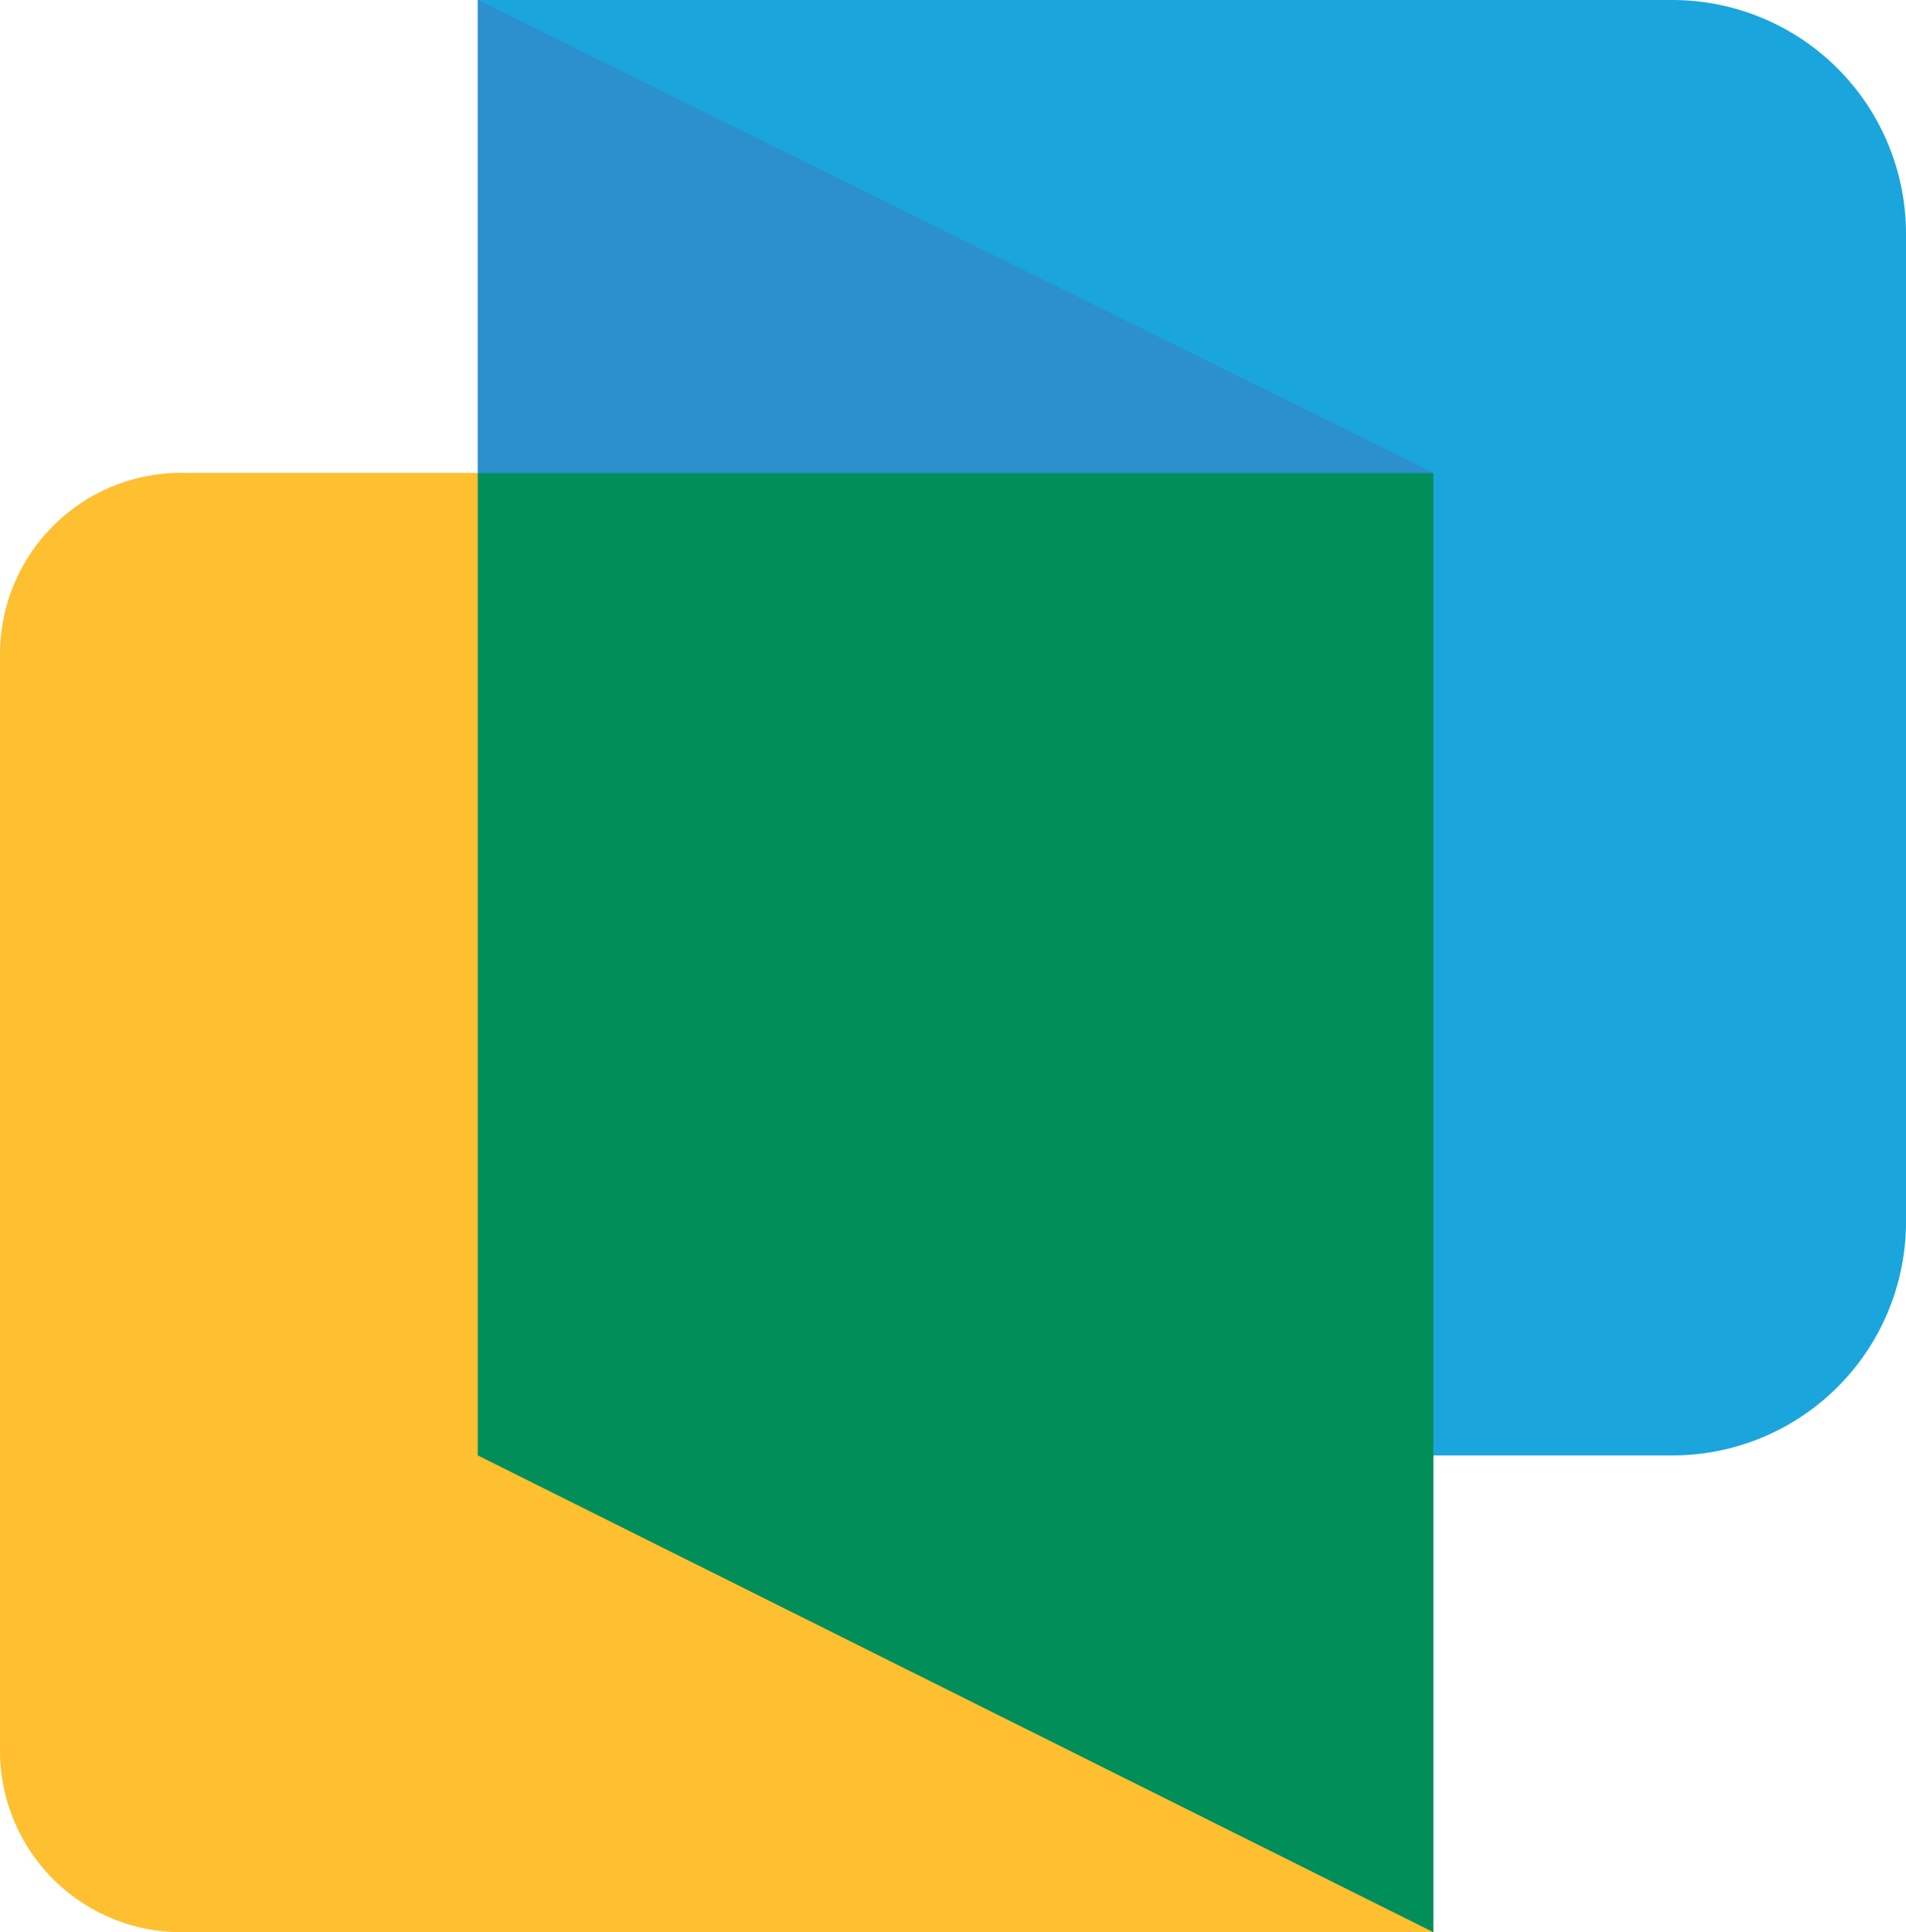
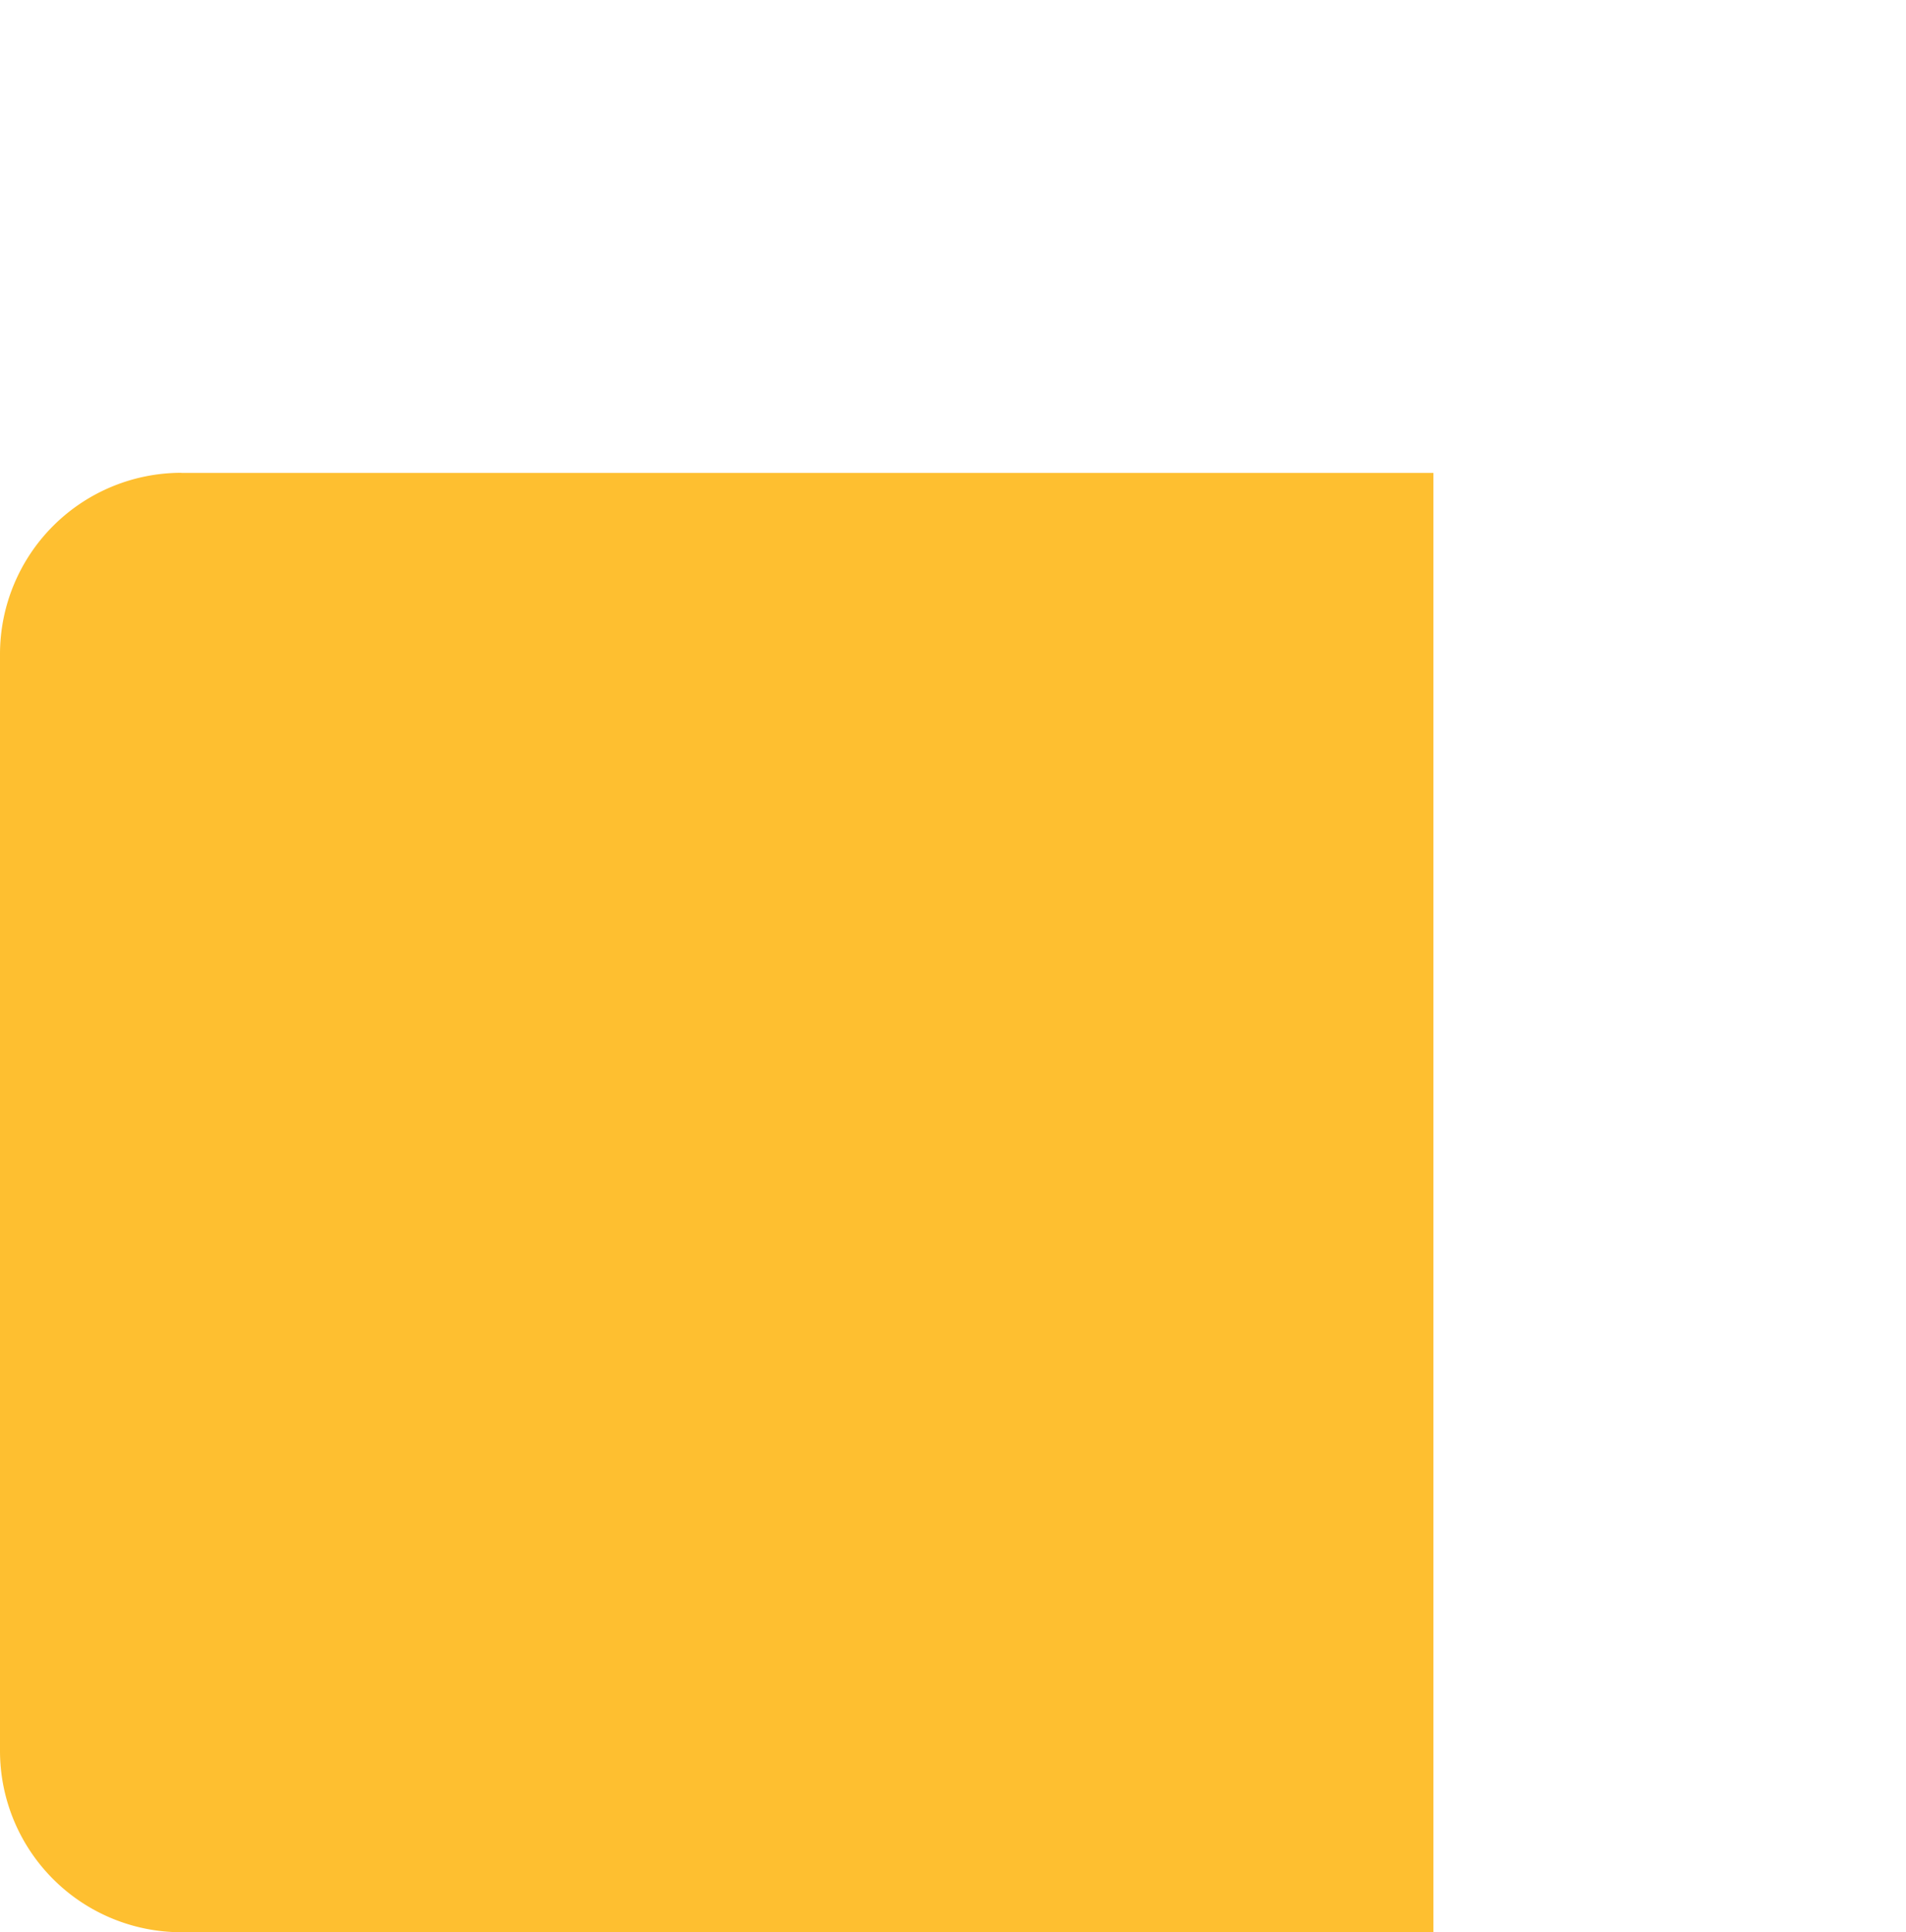
<svg xmlns="http://www.w3.org/2000/svg" viewBox="0 0 199.64 202.38">
  <defs>
    <style>.cls-1{fill:#febf30;}.cls-2{fill:#1aa5dc;}.cls-3{fill:#028e58;}.cls-4{fill:#2c8fce;}</style>
  </defs>
  <g id="Layer_2" data-name="Layer 2">
    <g id="Layer_1-2" data-name="Layer 1">
      <path class="cls-1" d="M19,49.53H150.14a0,0,0,0,1,0,0V202.38a0,0,0,0,1,0,0H19a19,19,0,0,1-19-19V68.52a19,19,0,0,1,19-19Z" />
-       <path class="cls-2" d="M175.17,152.44H50.05V0H175.17a24.48,24.48,0,0,1,24.47,24.47V128A24.47,24.47,0,0,1,175.17,152.44Z" />
-       <polygon class="cls-3" points="150.14 202.38 50.05 152.44 50.05 49.53 150.14 49.53 150.14 202.38" />
-       <polygon class="cls-4" points="50.05 0 50.05 49.53 150.14 49.53 50.05 0" />
    </g>
  </g>
</svg>